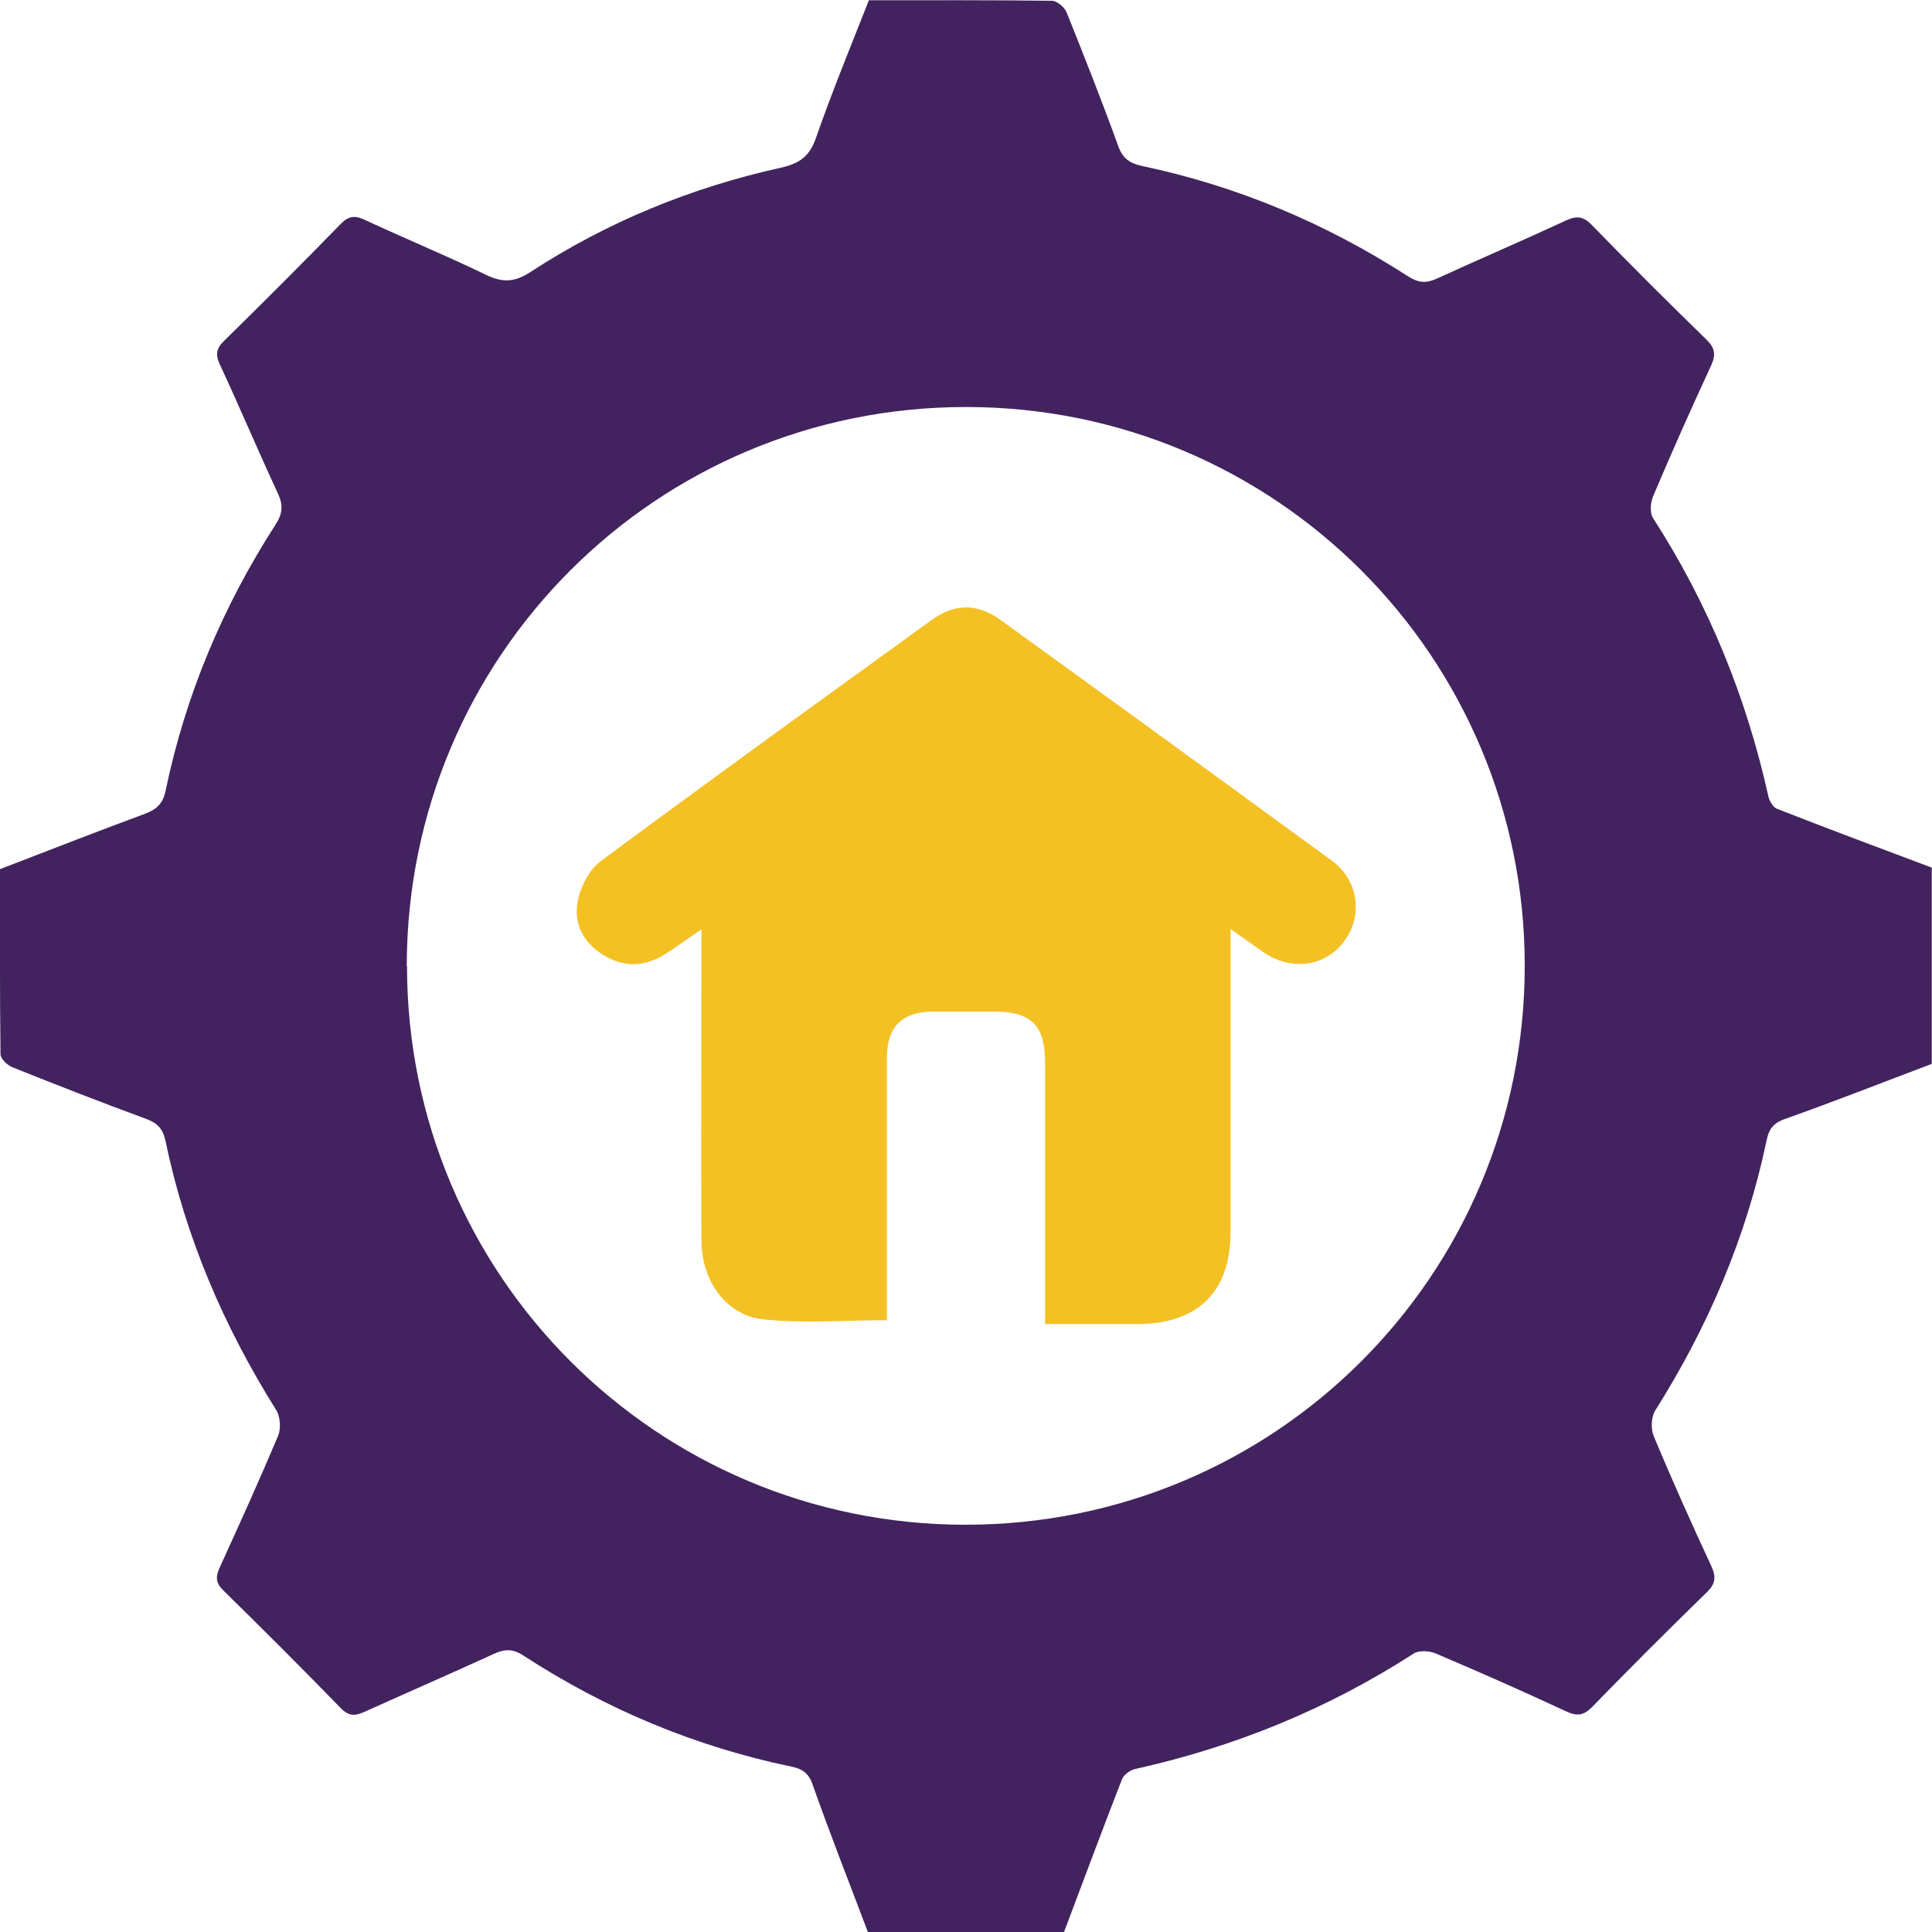
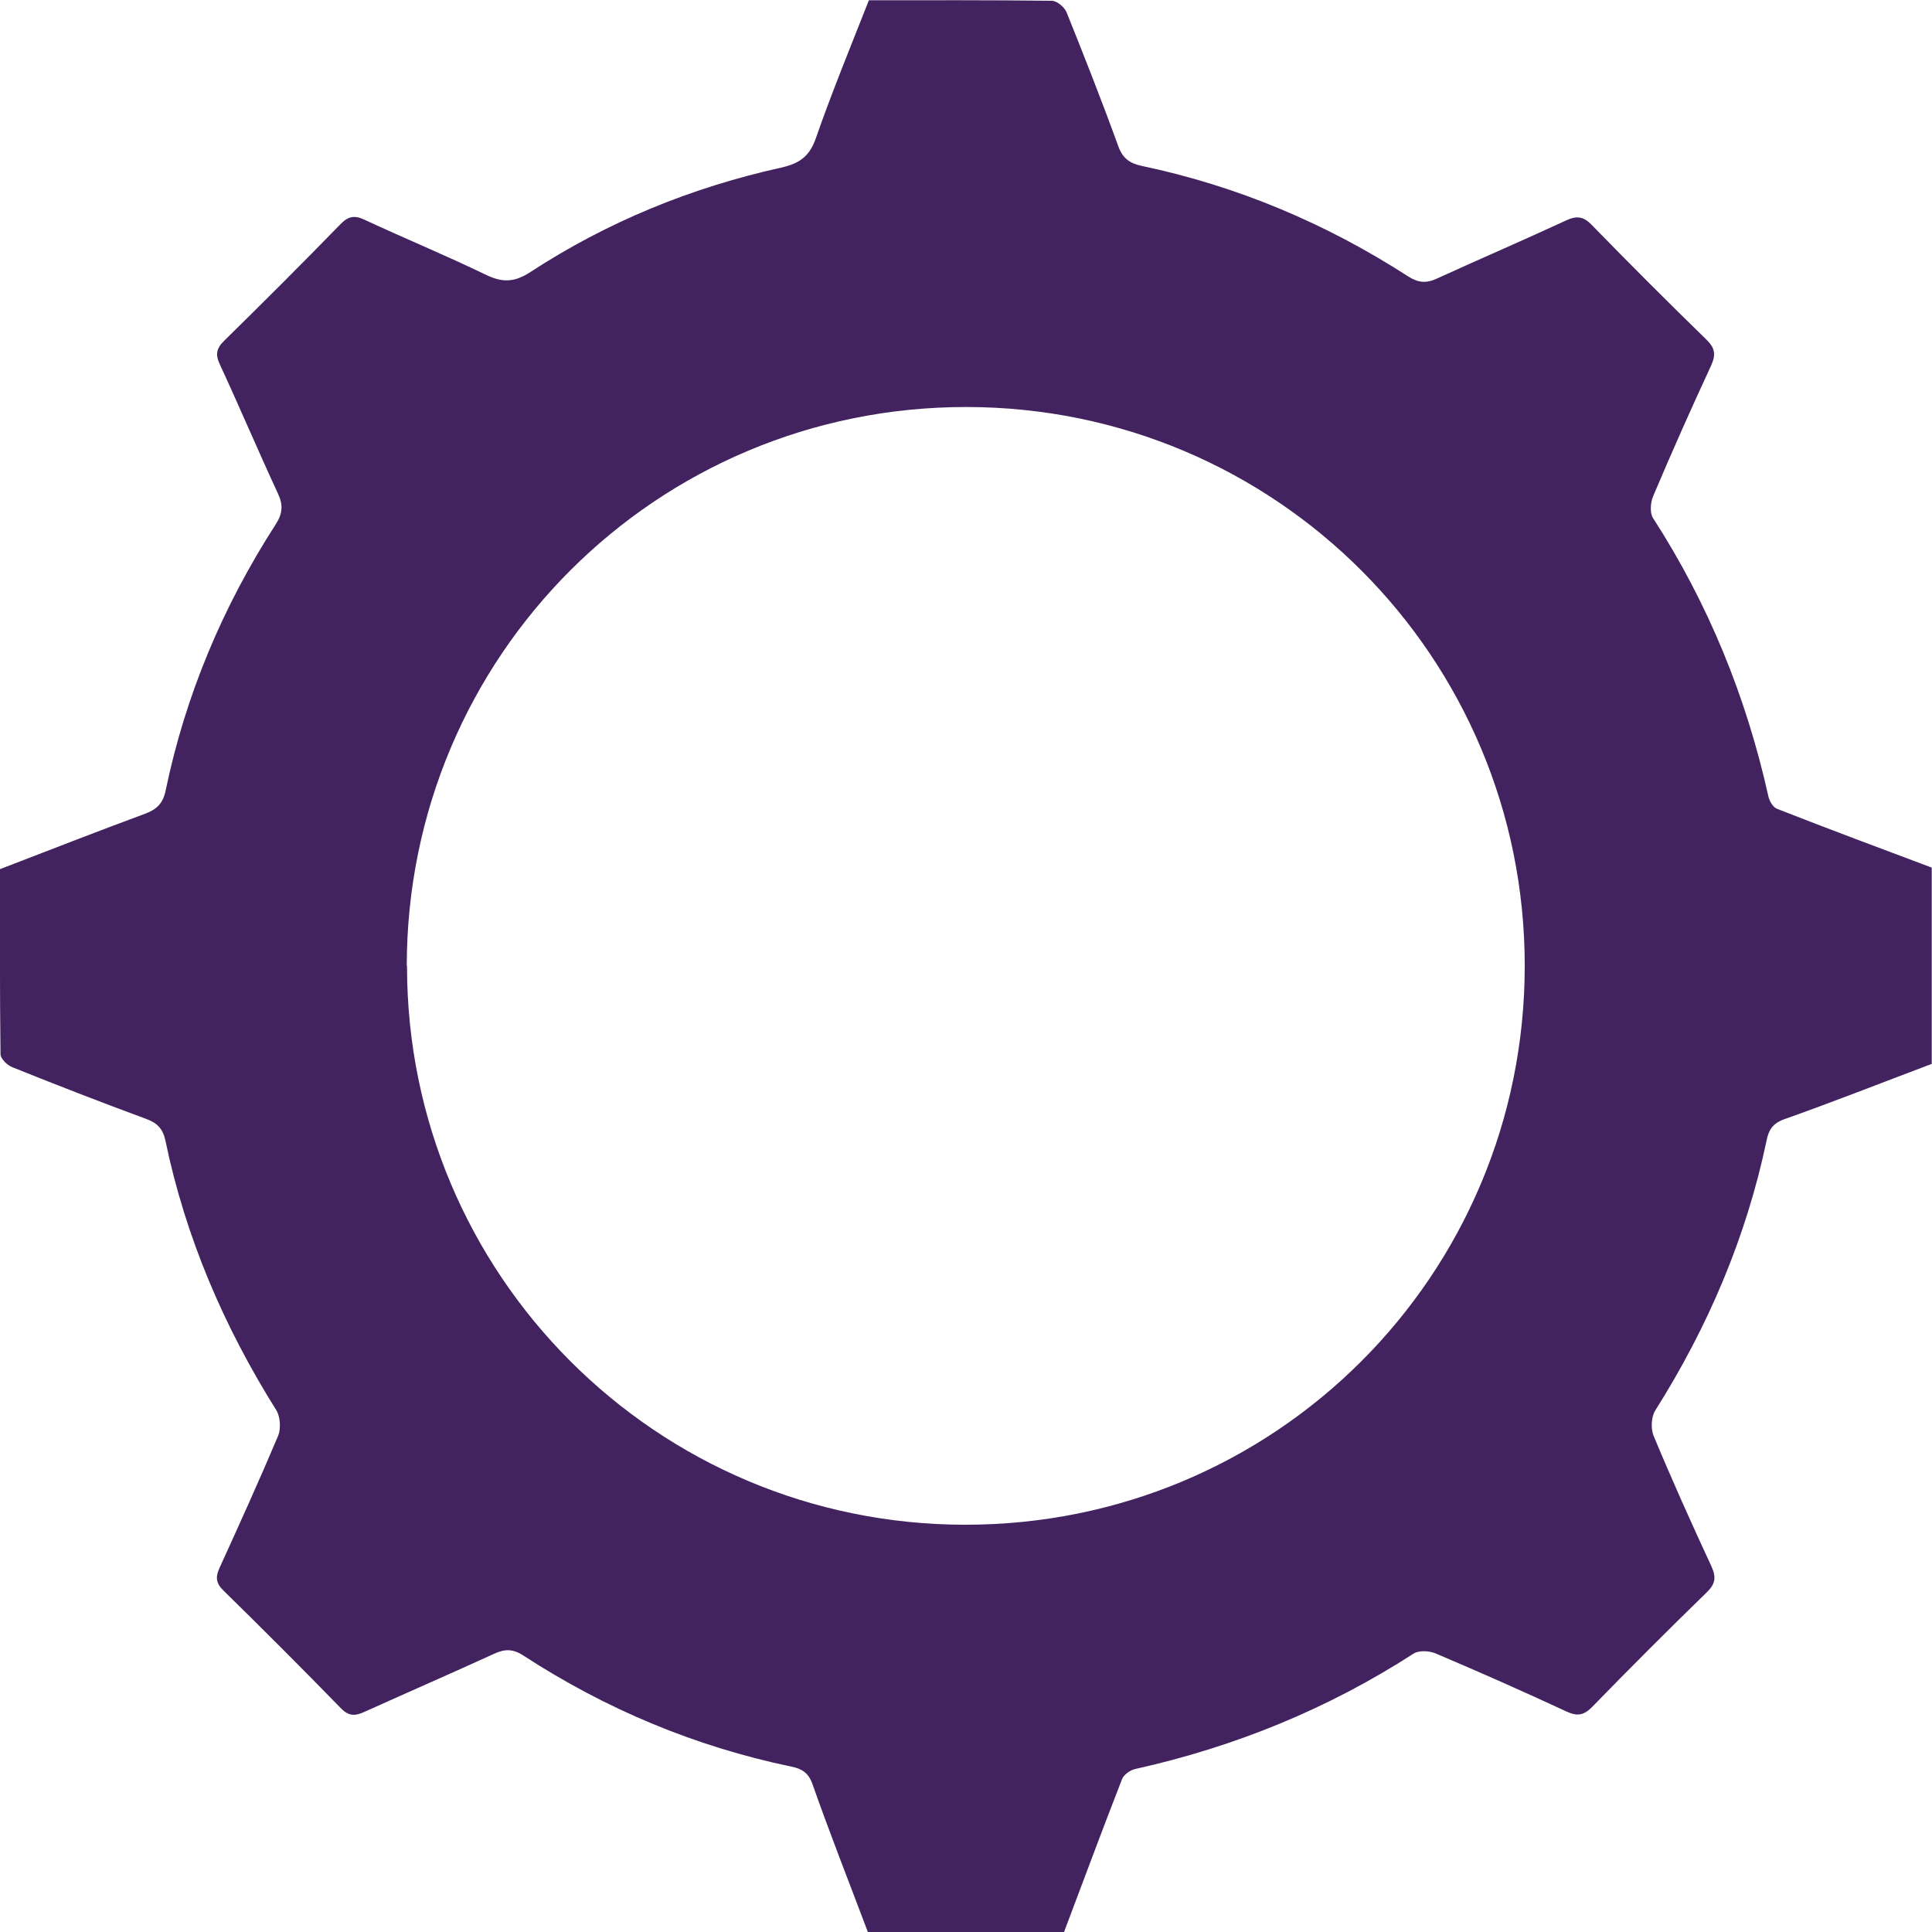
<svg xmlns="http://www.w3.org/2000/svg" id="Layer_1" data-name="Layer 1" viewBox="0 0 75 75">
  <defs>
    <style>
      .cls-1 {
        fill: #42235f;
      }

      .cls-2 {
        fill: #f4c125;
      }
    </style>
  </defs>
  <path class="cls-1" d="M41.31,75h-7.62c-.72-1.91-1.47-3.81-2.15-5.74-.16-.45-.42-.6-.82-.68-3.74-.78-7.2-2.23-10.4-4.31-.41-.27-.73-.26-1.14-.07-1.66,.76-3.34,1.49-5,2.24-.37,.17-.62,.21-.95-.13-1.5-1.54-3.02-3.06-4.55-4.56-.3-.29-.32-.52-.16-.88,.78-1.71,1.55-3.41,2.28-5.14,.11-.27,.08-.73-.07-.98-2.04-3.25-3.53-6.72-4.31-10.48-.1-.46-.32-.68-.76-.84-1.74-.64-3.46-1.31-5.18-2-.2-.08-.46-.33-.46-.51-.03-2.39-.02-4.78-.02-7.18,1.9-.73,3.76-1.46,5.63-2.15,.46-.17,.7-.41,.8-.9,.77-3.71,2.22-7.15,4.27-10.33,.27-.42,.3-.75,.09-1.2-.77-1.66-1.48-3.34-2.25-5-.19-.4-.14-.64,.17-.94,1.52-1.49,3.02-2.99,4.5-4.51,.3-.31,.54-.37,.94-.18,1.57,.73,3.17,1.39,4.72,2.14,.64,.31,1.11,.29,1.72-.11,2.99-1.95,6.25-3.28,9.72-4.05,.72-.16,1.11-.43,1.36-1.14,.63-1.81,1.36-3.58,2.06-5.36,2.41,0,4.76-.01,7.1,.02,.2,0,.5,.25,.58,.46,.69,1.72,1.37,3.44,2,5.18,.17,.48,.45,.67,.91,.77,3.71,.78,7.15,2.23,10.33,4.28,.4,.26,.71,.29,1.14,.09,1.66-.76,3.34-1.48,5-2.25,.41-.19,.67-.17,1,.17,1.46,1.5,2.95,2.99,4.45,4.45,.33,.32,.38,.58,.19,1-.78,1.68-1.53,3.37-2.25,5.07-.11,.25-.14,.66-.01,.86,2.15,3.33,3.62,6.94,4.48,10.81,.04,.18,.18,.42,.34,.48,1.99,.78,4,1.53,6,2.28v7.62c-1.91,.72-3.81,1.47-5.73,2.15-.44,.16-.6,.41-.68,.82-.79,3.76-2.27,7.23-4.32,10.48-.16,.25-.18,.7-.07,.98,.71,1.71,1.47,3.4,2.25,5.08,.19,.42,.15,.68-.18,1-1.5,1.46-2.99,2.95-4.45,4.45-.33,.34-.59,.37-1,.18-1.68-.78-3.37-1.53-5.07-2.25-.25-.11-.65-.13-.86,0-3.33,2.15-6.94,3.62-10.8,4.48-.2,.04-.45,.22-.52,.39-.77,1.97-1.5,3.95-2.25,5.93ZM15.8,37.5c0,11.99,9.68,21.68,21.66,21.69,12.03,.01,21.73-9.67,21.73-21.7,0-11.99-9.67-21.68-21.67-21.69-12.03-.01-21.72,9.67-21.73,21.7Z" />
-   <path class="cls-2" d="M47.77,36.07c0,.42,0,.67,0,.93,0,3.61,0,7.22,0,10.84,0,2.3-1.27,3.55-3.59,3.56-1.17,0-2.33,0-3.61,0,0-.31,0-.57,0-.83,0-3.1,0-6.2,0-9.3,0-1.47-.52-1.99-1.97-2-.81,0-1.61,0-2.42,0-1.17,.02-1.74,.59-1.75,1.77,0,3.15,0,6.3,0,9.44,0,.27,0,.53,0,.77-1.65,0-3.26,.14-4.84-.04-1.42-.16-2.35-1.51-2.36-3.02-.02-3.69,0-7.37,0-11.06,0-.29,0-.58,0-1.05-.52,.35-.93,.65-1.36,.93-.81,.53-1.65,.57-2.47,.05-.81-.51-1.17-1.29-.95-2.19,.13-.53,.45-1.13,.87-1.44,4.25-3.15,8.54-6.25,12.83-9.35,.92-.67,1.78-.67,2.71,0,4.29,3.1,8.57,6.21,12.84,9.33,1.04,.76,1.22,2.13,.49,3.12-.73,.99-2.04,1.18-3.12,.45-.4-.27-.78-.55-1.3-.92Z" />
</svg>